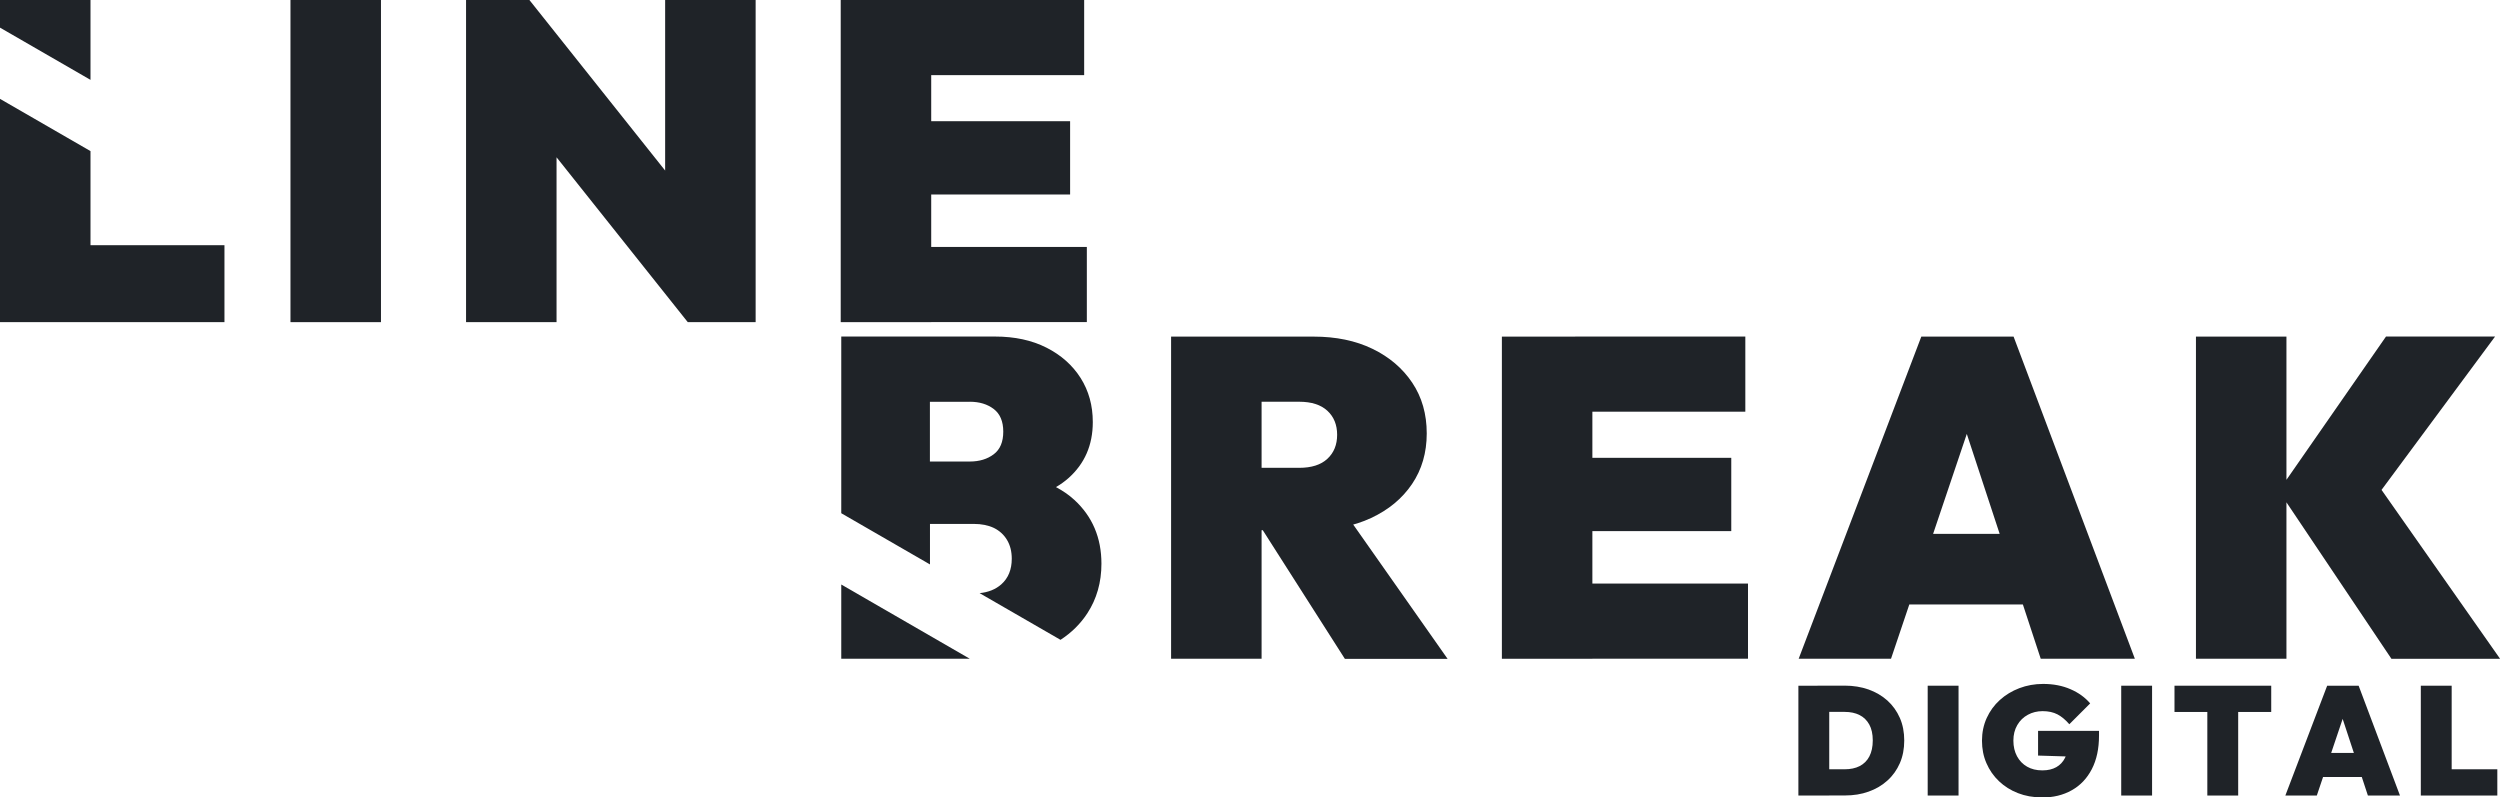
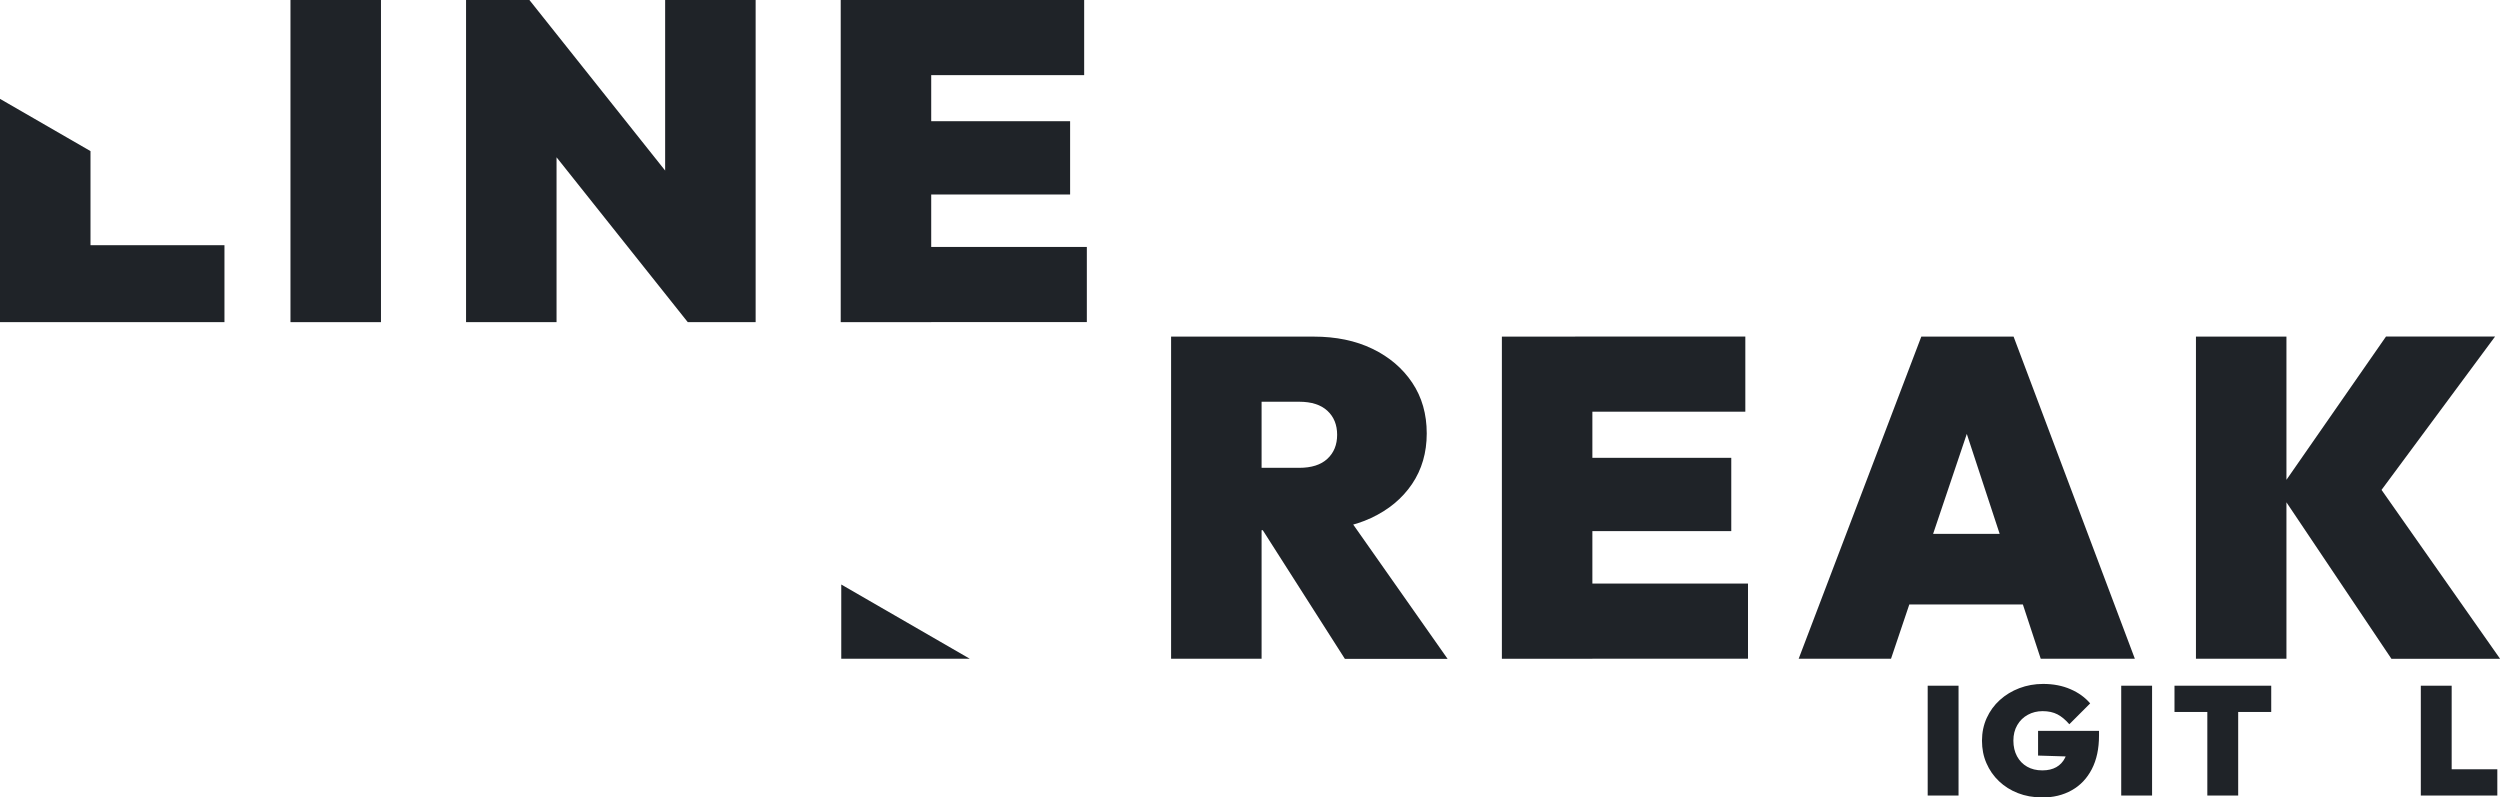
<svg xmlns="http://www.w3.org/2000/svg" id="Layer_2" data-name="Layer 2" viewBox="0 0 364.66 116.31">
  <defs>
    <style>
      .cls-1 {
        fill: #1f2328;
      }
    </style>
  </defs>
  <g id="Layer_4" data-name="Layer 4">
    <g>
      <g>
        <path class="cls-1" d="m170.82,96.09v-46.99h13.2v46.99h-13.2Zm10.69-18.74v-9.11h7.99c1.8,0,3.18-.44,4.12-1.32.95-.88,1.42-2.05,1.42-3.5s-.47-2.62-1.42-3.5c-.95-.88-2.32-1.32-4.12-1.32h-7.99v-9.5h10.1c3.26,0,6.12.59,8.58,1.78,2.46,1.19,4.4,2.84,5.81,4.95,1.41,2.11,2.11,4.58,2.11,7.39s-.72,5.28-2.15,7.39c-1.43,2.11-3.42,3.76-5.97,4.95-2.55,1.19-5.57,1.78-9.04,1.78h-9.44Zm14.65,18.74l-12.8-20.06,11.88-2.57,15.91,22.64h-14.98Z" />
        <path class="cls-1" d="m219.07,96.09v-46.99h13.2v46.99h-13.2Zm10.69-36.04v-10.96h24.82v10.96h-24.82Zm0,17.42v-10.69h22.77v10.69h-22.77Zm0,18.61v-10.96h25.21v10.96h-25.21Z" />
        <path class="cls-1" d="m262.36,96.09l17.89-46.99h13.46l17.69,46.99h-13.73l-13.13-39.93h4.75l-13.46,39.93h-13.46Zm11.62-7.92v-10.3h26.27v10.3h-26.27Z" />
        <path class="cls-1" d="m320.31,96.09v-46.99h13.2v46.99h-13.2Zm28.51,0l-16.43-24.49,15.64-22.51h15.91l-18.08,24.42v-4.22l18.81,26.8h-15.84Z" />
      </g>
      <g>
        <path class="cls-1" d="m42.37,46.99V0h13.2v46.99h-13.2Z" />
        <path class="cls-1" d="m67.98,46.99V0h9.24l3.96,9.9v37.09h-13.2Zm32.34,0l-27.26-34.25,4.16-12.74,27.26,34.25-4.16,12.74Zm0,0l-3.3-10.43V0h13.2v46.99h-9.9Z" />
        <path class="cls-1" d="m122.63,46.99V0h13.2v46.99h-13.2Zm10.69-36.04V0h24.82v10.96h-24.82Zm0,17.42v-10.69h22.77v10.69h-22.77Zm0,18.61v-10.96h25.21v10.96h-25.21Z" />
      </g>
      <g>
-         <path class="cls-1" d="m135.64,76.42h6.4c1.14,0,2.12.2,2.94.59.81.4,1.45.98,1.91,1.75.46.77.69,1.68.69,2.74,0,1.58-.51,2.83-1.52,3.73-.83.74-1.9,1.16-3.17,1.29l11.8,6.81c1.6-1.04,2.91-2.33,3.92-3.88,1.36-2.09,2.05-4.5,2.05-7.23,0-3.78-1.32-6.89-3.96-9.31-.78-.72-1.68-1.33-2.67-1.86.66-.39,1.27-.82,1.81-1.3,2.38-2.11,3.56-4.84,3.56-8.18,0-2.42-.59-4.56-1.78-6.44-1.19-1.87-2.85-3.34-4.98-4.42-2.13-1.08-4.63-1.62-7.49-1.62h-22.44v25.77l12.94,7.47v-5.92Zm5.81-17.82c1.41,0,2.57.35,3.5,1.06.92.7,1.39,1.8,1.39,3.3s-.46,2.6-1.39,3.3c-.92.7-2.09,1.06-3.5,1.06h-5.81v-8.71h5.81Z" />
        <polygon class="cls-1" points="122.71 85.26 122.71 96.09 133.4 96.09 135.64 96.09 141.46 96.09 122.71 85.26" />
      </g>
      <g>
        <polygon class="cls-1" points="0 46.99 10.76 46.99 13.2 46.99 32.74 46.99 32.74 35.77 13.2 35.77 13.2 22.04 0 14.42 0 46.99" />
-         <polygon class="cls-1" points="13.2 0 0 0 0 4.03 13.2 11.65 13.2 0" />
      </g>
      <g>
-         <path class="cls-1" d="m262.32,116.04v-16.02h4.5v16.02h-4.5Zm3.02,0v-3.83h3.73c.84,0,1.57-.15,2.18-.46.61-.31,1.09-.78,1.42-1.41.33-.63.5-1.41.5-2.34s-.17-1.7-.51-2.32c-.34-.61-.81-1.08-1.42-1.38-.61-.31-1.33-.46-2.17-.46h-3.96v-3.83h3.96c1.26,0,2.42.19,3.48.56,1.06.38,1.98.92,2.76,1.62.78.71,1.38,1.55,1.81,2.53s.64,2.08.64,3.3-.21,2.31-.64,3.3c-.43.98-1.03,1.83-1.81,2.53-.78.71-1.7,1.25-2.75,1.62-1.05.38-2.2.56-3.44.56h-3.78Z" />
        <path class="cls-1" d="m281.18,116.04v-16.02h4.5v16.02h-4.5Z" />
        <path class="cls-1" d="m297.8,116.31c-1.25,0-2.4-.21-3.45-.62-1.06-.41-1.98-.99-2.77-1.74-.79-.75-1.4-1.63-1.83-2.63-.44-1-.65-2.1-.65-3.28s.23-2.3.69-3.31c.46-1,1.09-1.88,1.91-2.62.82-.74,1.77-1.32,2.85-1.73,1.08-.41,2.23-.62,3.47-.62,1.49,0,2.82.26,3.99.77,1.18.51,2.13,1.2,2.87,2.07l-3.04,3.04c-.56-.65-1.13-1.12-1.73-1.44-.6-.31-1.32-.47-2.16-.47-.8,0-1.52.18-2.16.53-.65.35-1.16.85-1.54,1.5-.38.65-.57,1.4-.57,2.27s.18,1.63.53,2.28c.35.65.84,1.16,1.47,1.52.63.36,1.36.54,2.21.54s1.49-.16,2.05-.47c.55-.31.98-.77,1.27-1.35s.44-1.27.44-2.07l3.08,1.96-7.45-.23v-3.6h8.89v.68c0,1.92-.35,3.55-1.05,4.9-.7,1.35-1.67,2.38-2.93,3.08-1.25.71-2.71,1.06-4.38,1.06Z" />
        <path class="cls-1" d="m309.41,116.04v-16.02h4.5v16.02h-4.5Z" />
        <path class="cls-1" d="m317.18,103.85v-3.83h14.11v3.83h-14.11Zm4.79,12.19v-16.02h4.5v16.02h-4.5Z" />
-         <path class="cls-1" d="m333.35,116.04l6.1-16.02h4.59l6.03,16.02h-4.68l-4.48-13.61h1.62l-4.59,13.61h-4.59Zm3.96-2.7v-3.51h8.96v3.51h-8.96Z" />
        <path class="cls-1" d="m353.11,116.04v-16.02h4.5v16.02h-4.5Zm3.67,0v-3.83h7.49v3.83h-7.49Z" />
      </g>
    </g>
  </g>
</svg>